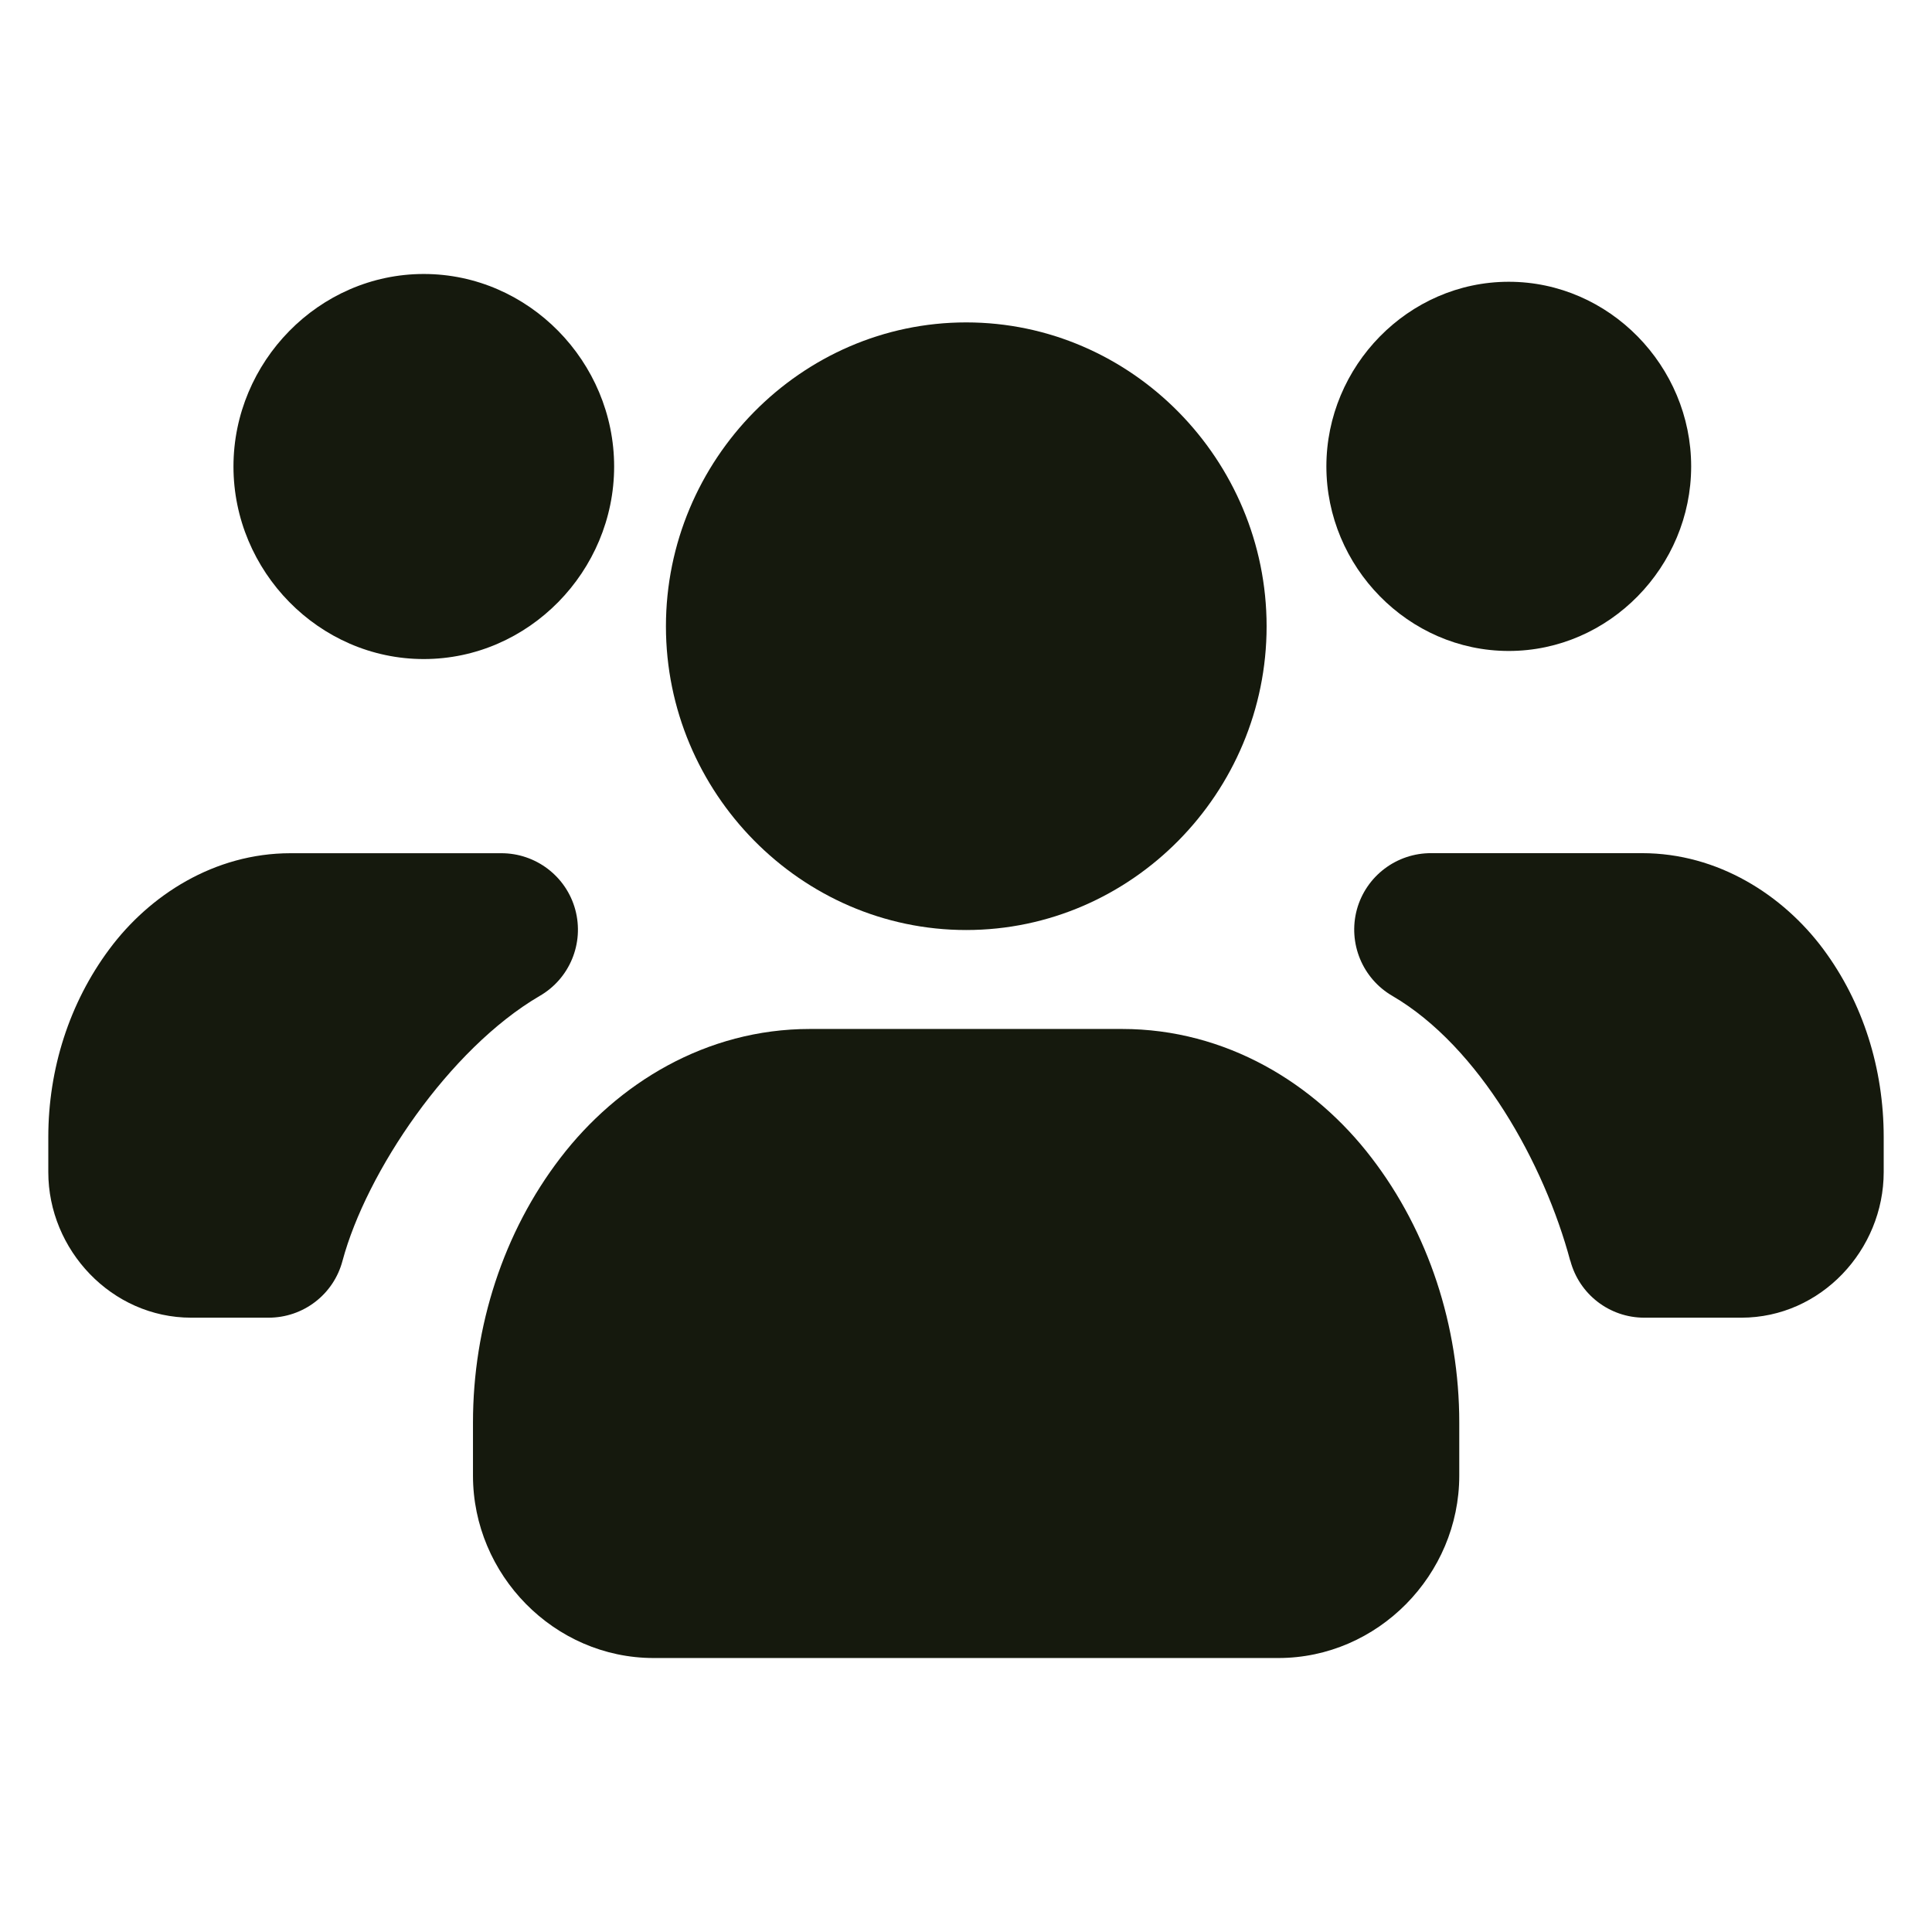
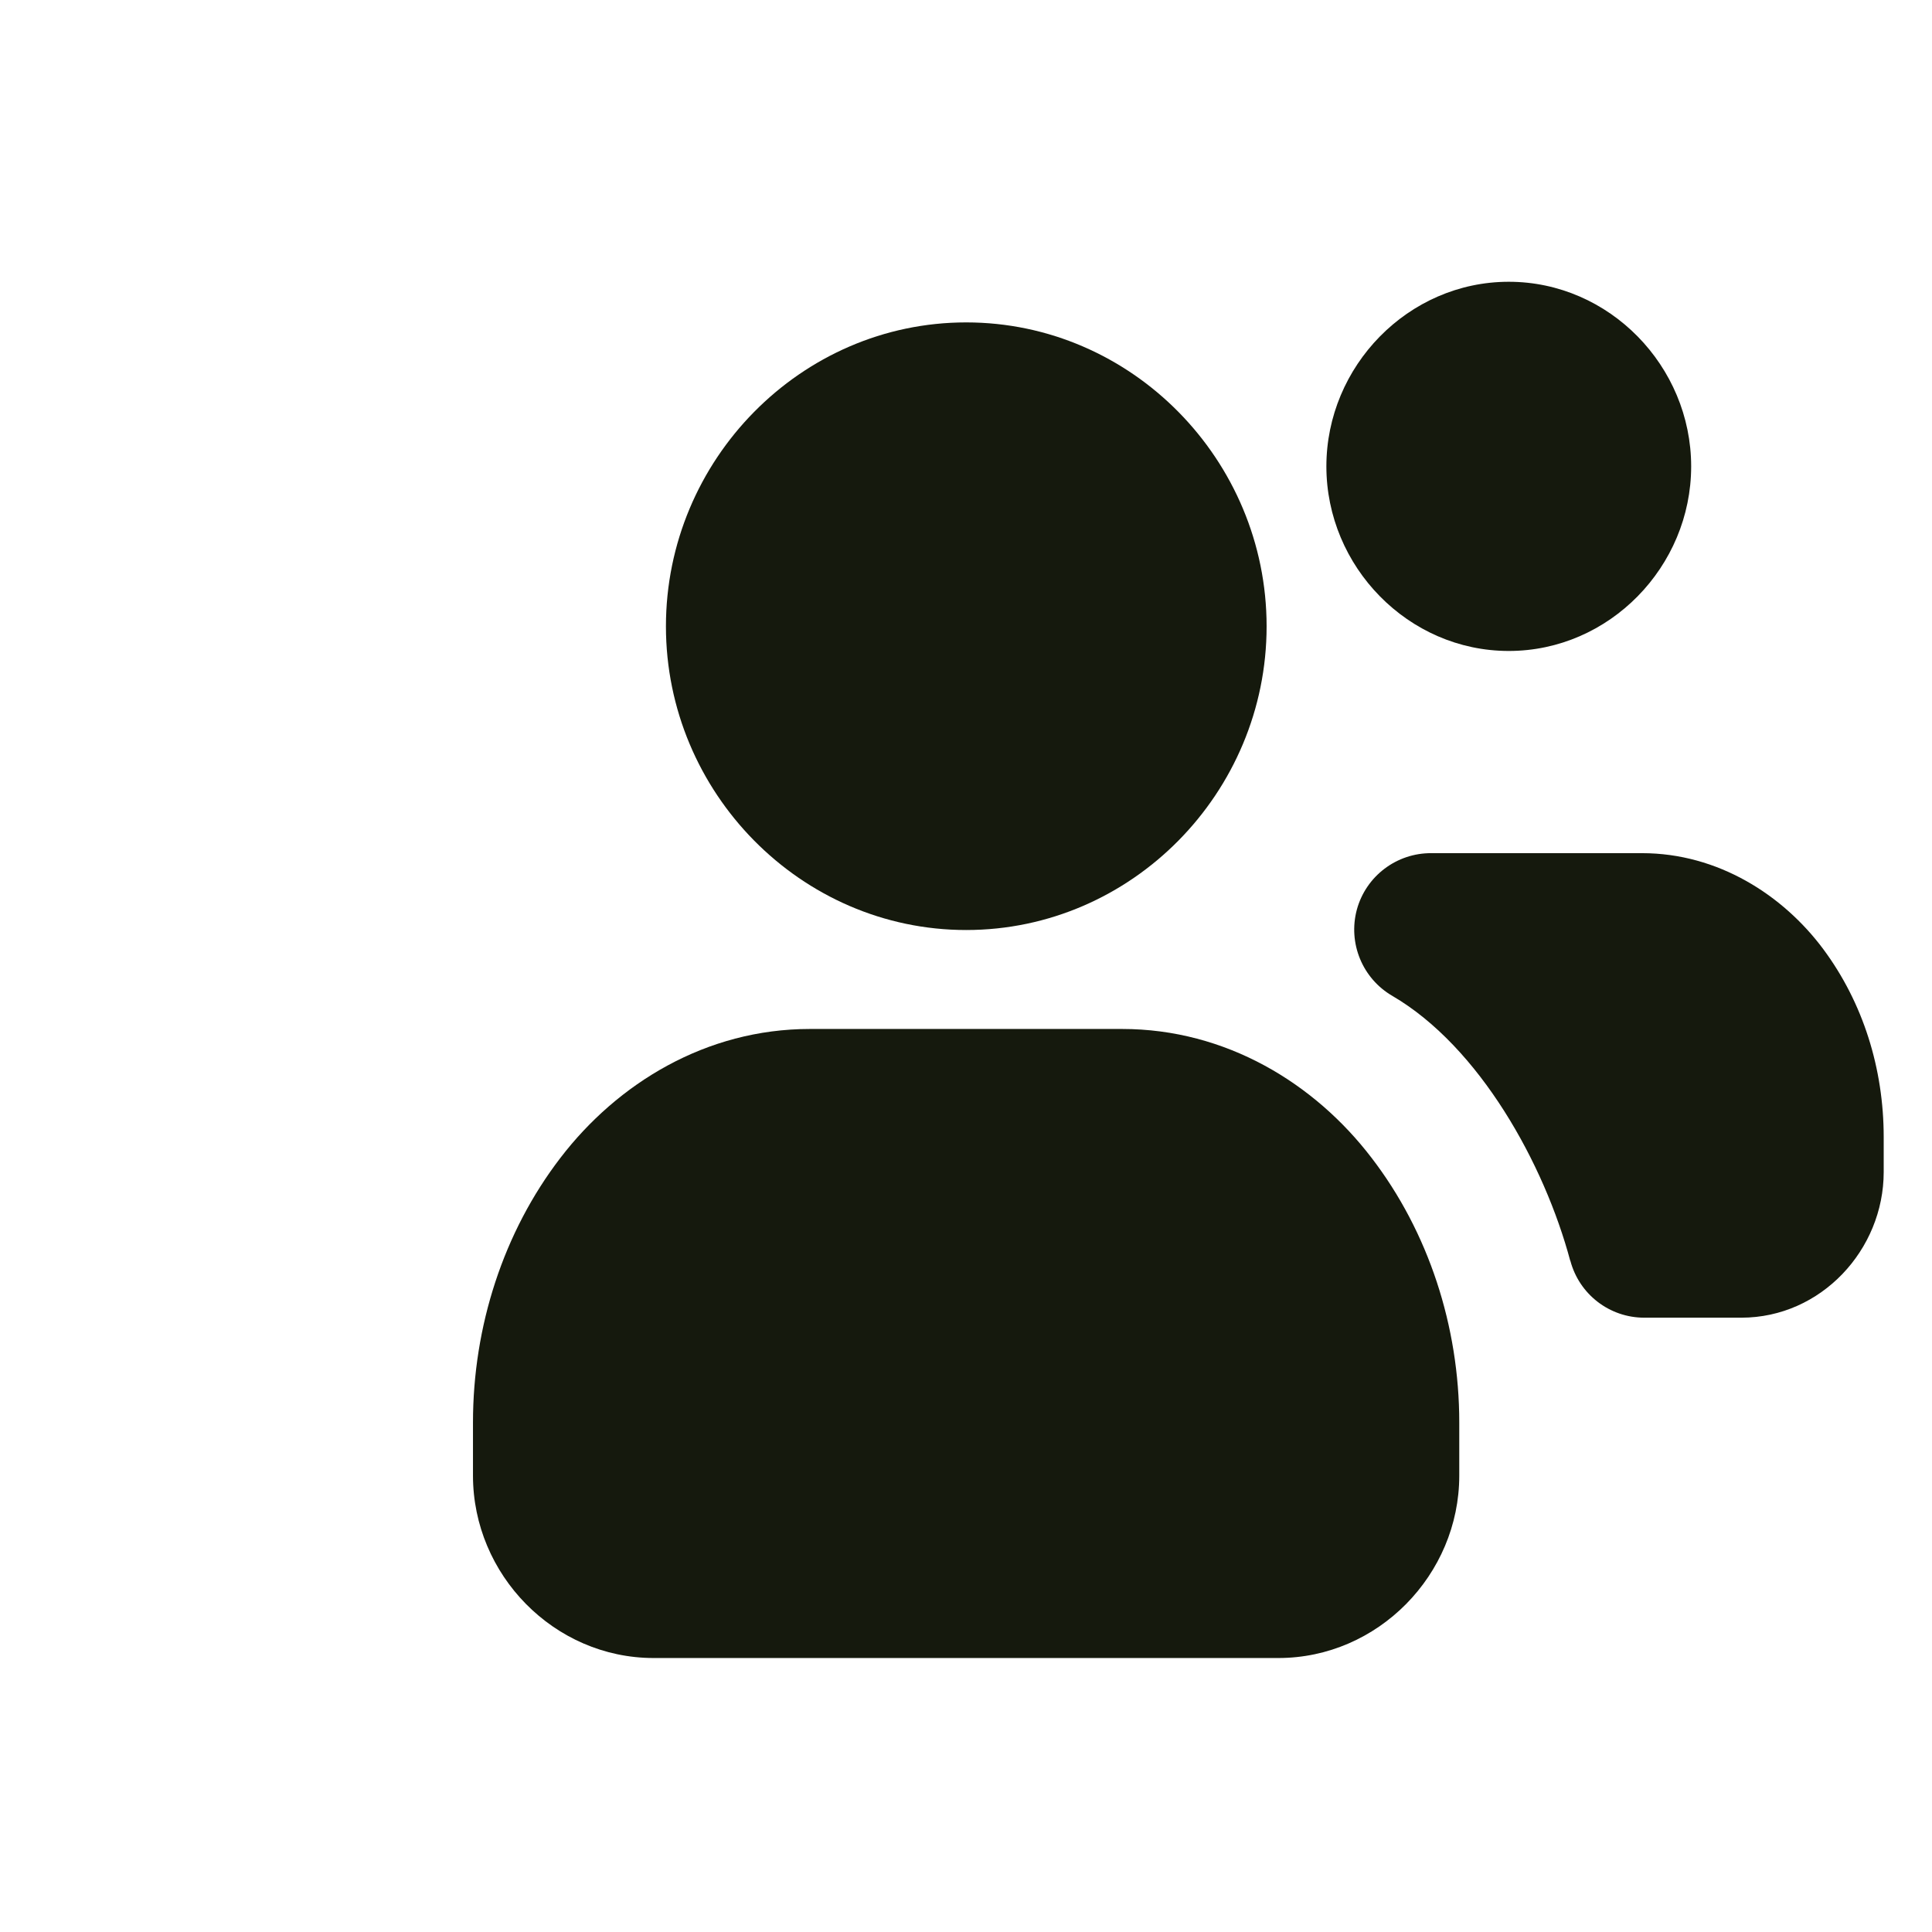
<svg xmlns="http://www.w3.org/2000/svg" width="32" height="32" viewBox="0 0 32 32" fill="none">
  <path d="M24.17 23.561V24.441C24.17 26.083 22.822 27.462 21.174 27.462H10.826C9.178 27.462 7.834 26.083 7.834 24.441V23.561C7.834 21.968 8.339 20.406 9.283 19.177C10.227 17.945 11.693 17.043 13.414 17.043H18.586C20.307 17.043 21.776 17.945 22.717 19.177C23.661 20.406 24.17 21.968 24.17 23.561Z" fill="#15190D" />
  <path d="M11.03 10.374C11.03 7.619 13.264 5.34 16.003 5.34C18.746 5.34 20.979 7.619 20.979 10.374C20.979 13.129 18.746 15.404 16.003 15.404C13.264 15.404 11.03 13.126 11.03 10.374Z" fill="#15190D" />
  <path d="M24.99 4.667C23.323 4.667 21.969 6.066 21.969 7.725C21.969 9.384 23.323 10.782 24.99 10.782C26.657 10.782 28.011 9.384 28.011 7.725C28.011 6.066 26.657 4.667 24.99 4.667ZM23.709 14.131C23.133 14.127 22.626 14.51 22.474 15.065C22.324 15.621 22.566 16.209 23.065 16.497C24.507 17.341 25.579 19.279 26.008 20.882H26.01C26.157 21.438 26.659 21.825 27.234 21.825H28.842C30.163 21.825 31.2 20.699 31.2 19.413V18.834C31.2 17.705 30.861 16.611 30.198 15.719C29.534 14.828 28.459 14.131 27.197 14.131L23.709 14.131Z" fill="#15190D" />
-   <path d="M7.019 4.538C5.281 4.538 3.867 5.995 3.867 7.727C3.867 9.459 5.281 10.916 7.019 10.916C8.758 10.916 10.172 9.459 10.172 7.727C10.172 5.995 8.758 4.538 7.019 4.538ZM4.812 14.132C3.549 14.132 2.474 14.828 1.812 15.72C1.148 16.611 0.8 17.707 0.8 18.834V19.414C0.8 20.701 1.847 21.825 3.167 21.825H4.446C5.023 21.826 5.526 21.44 5.673 20.883C6.068 19.412 7.44 17.373 8.937 16.497C9.435 16.211 9.678 15.625 9.529 15.069C9.38 14.515 8.875 14.13 8.3 14.132L4.812 14.132Z" fill="#15190D" />
</svg>